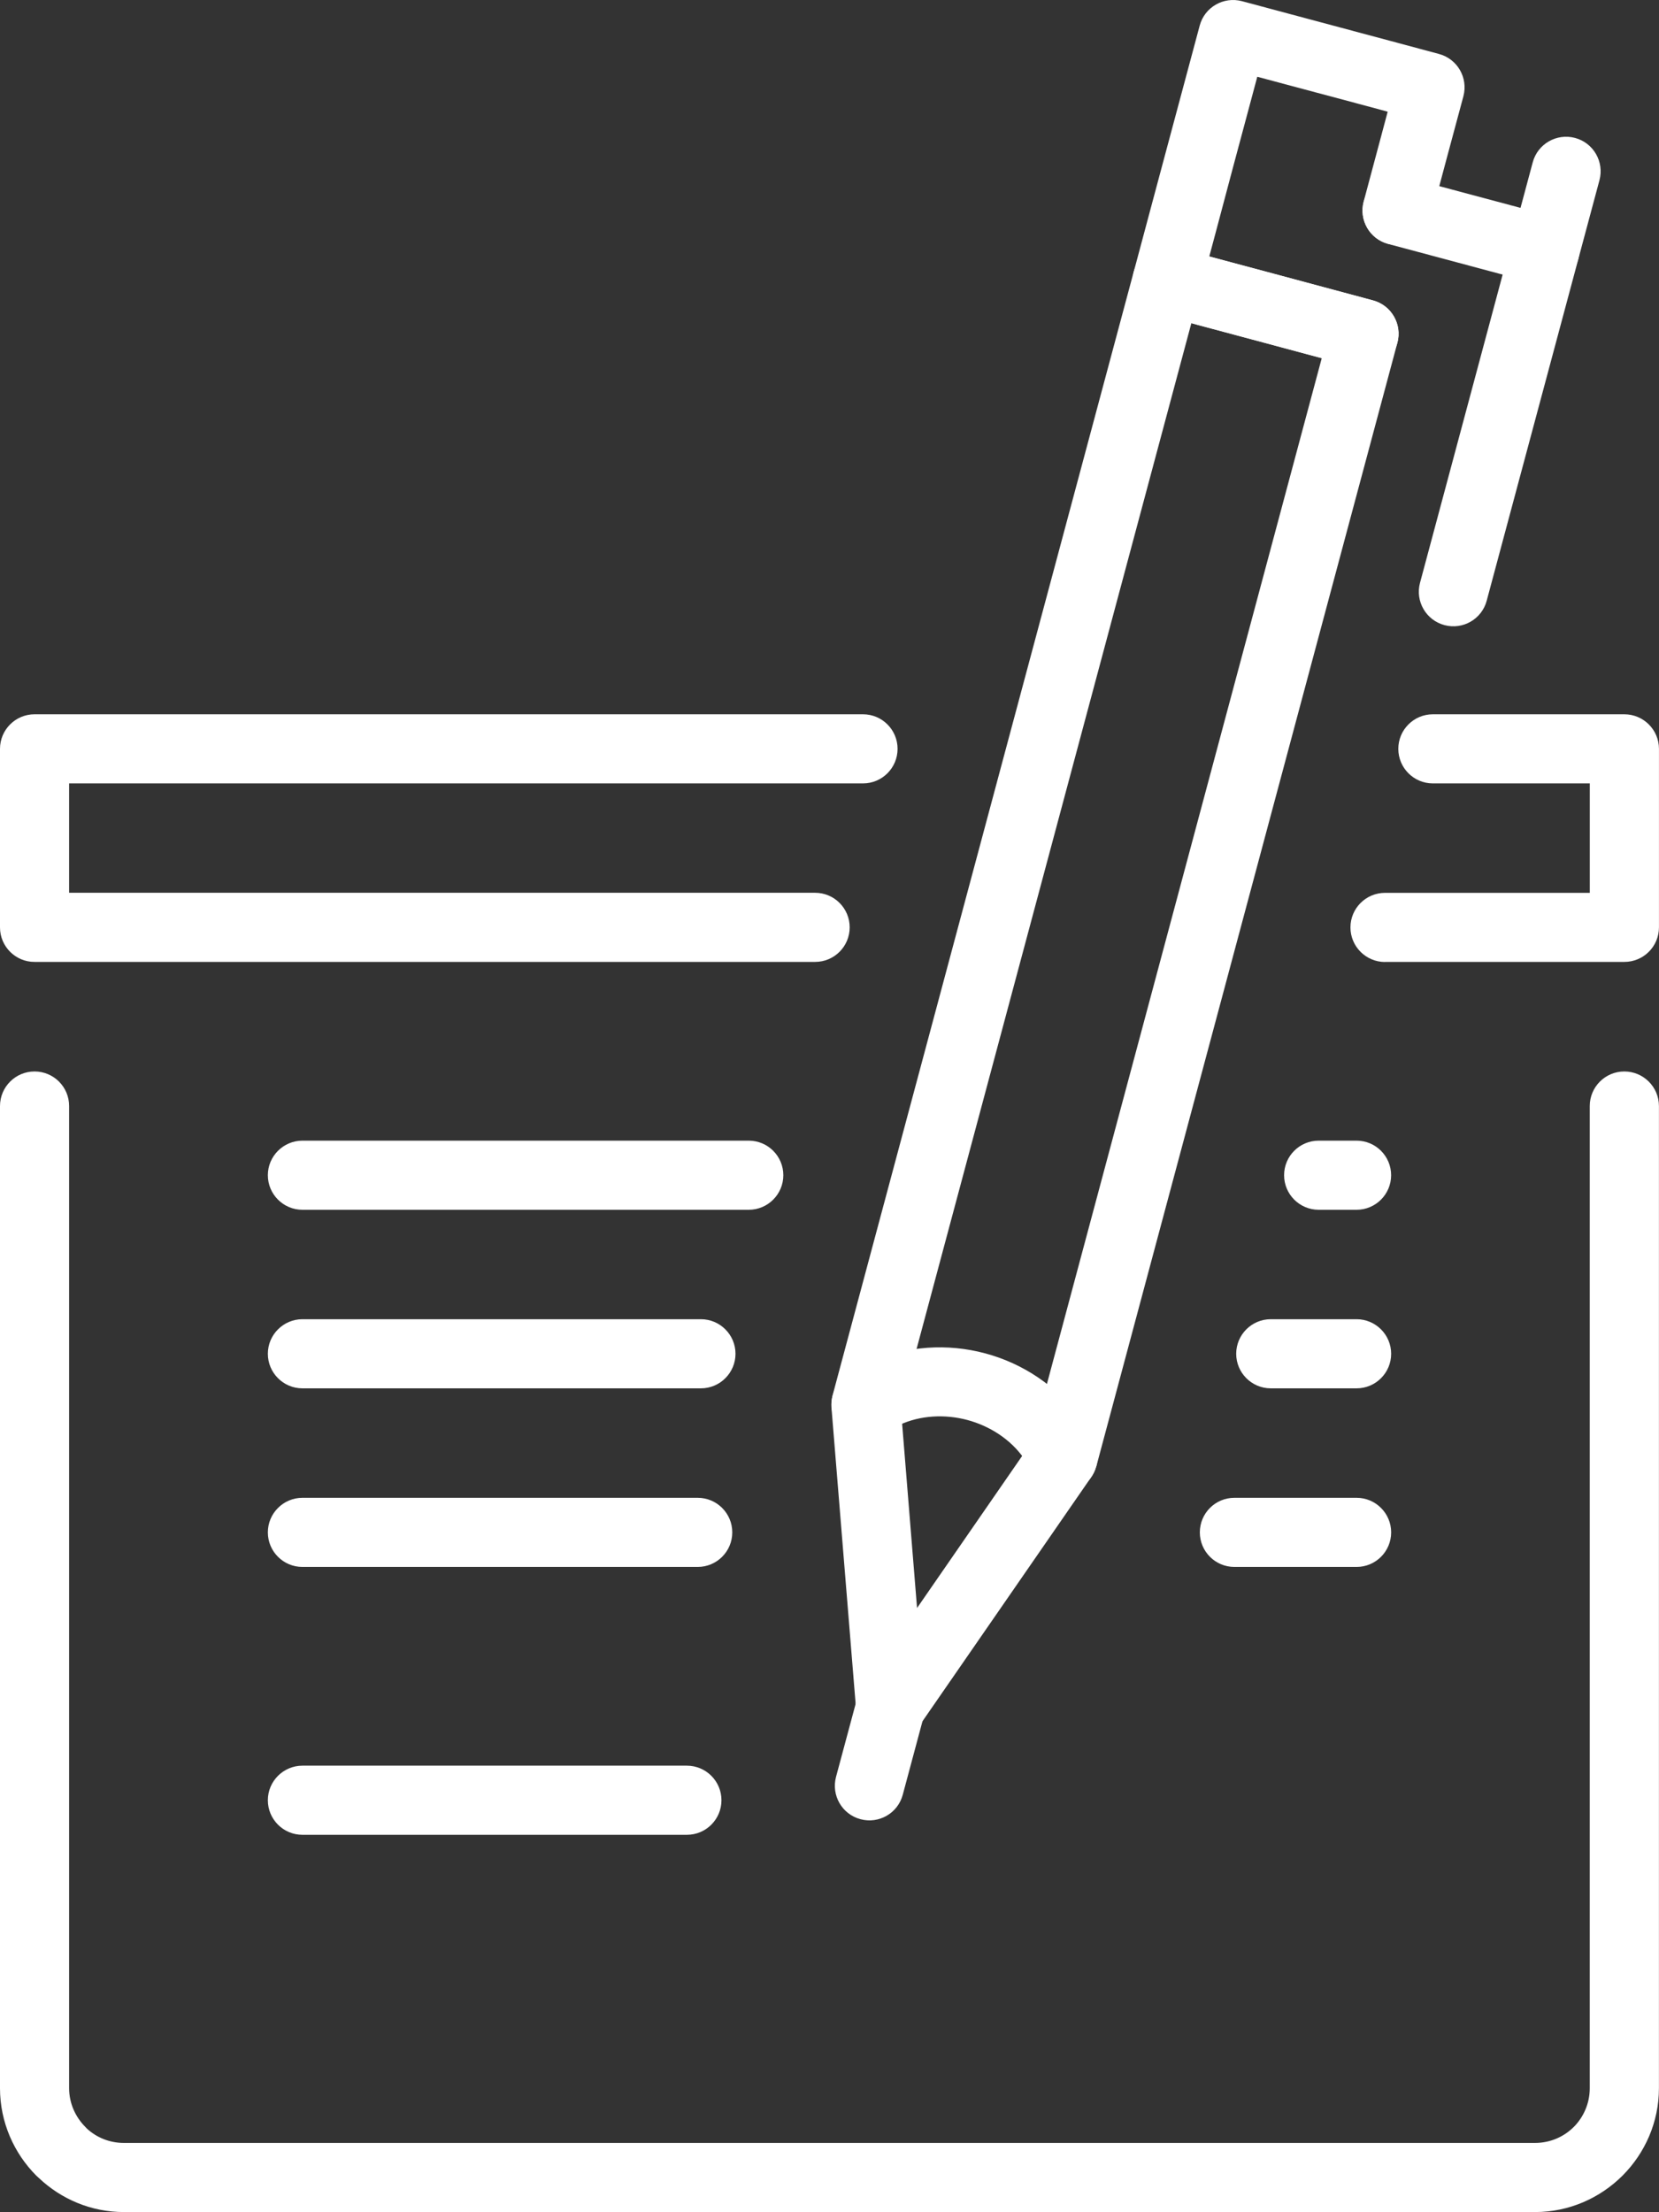
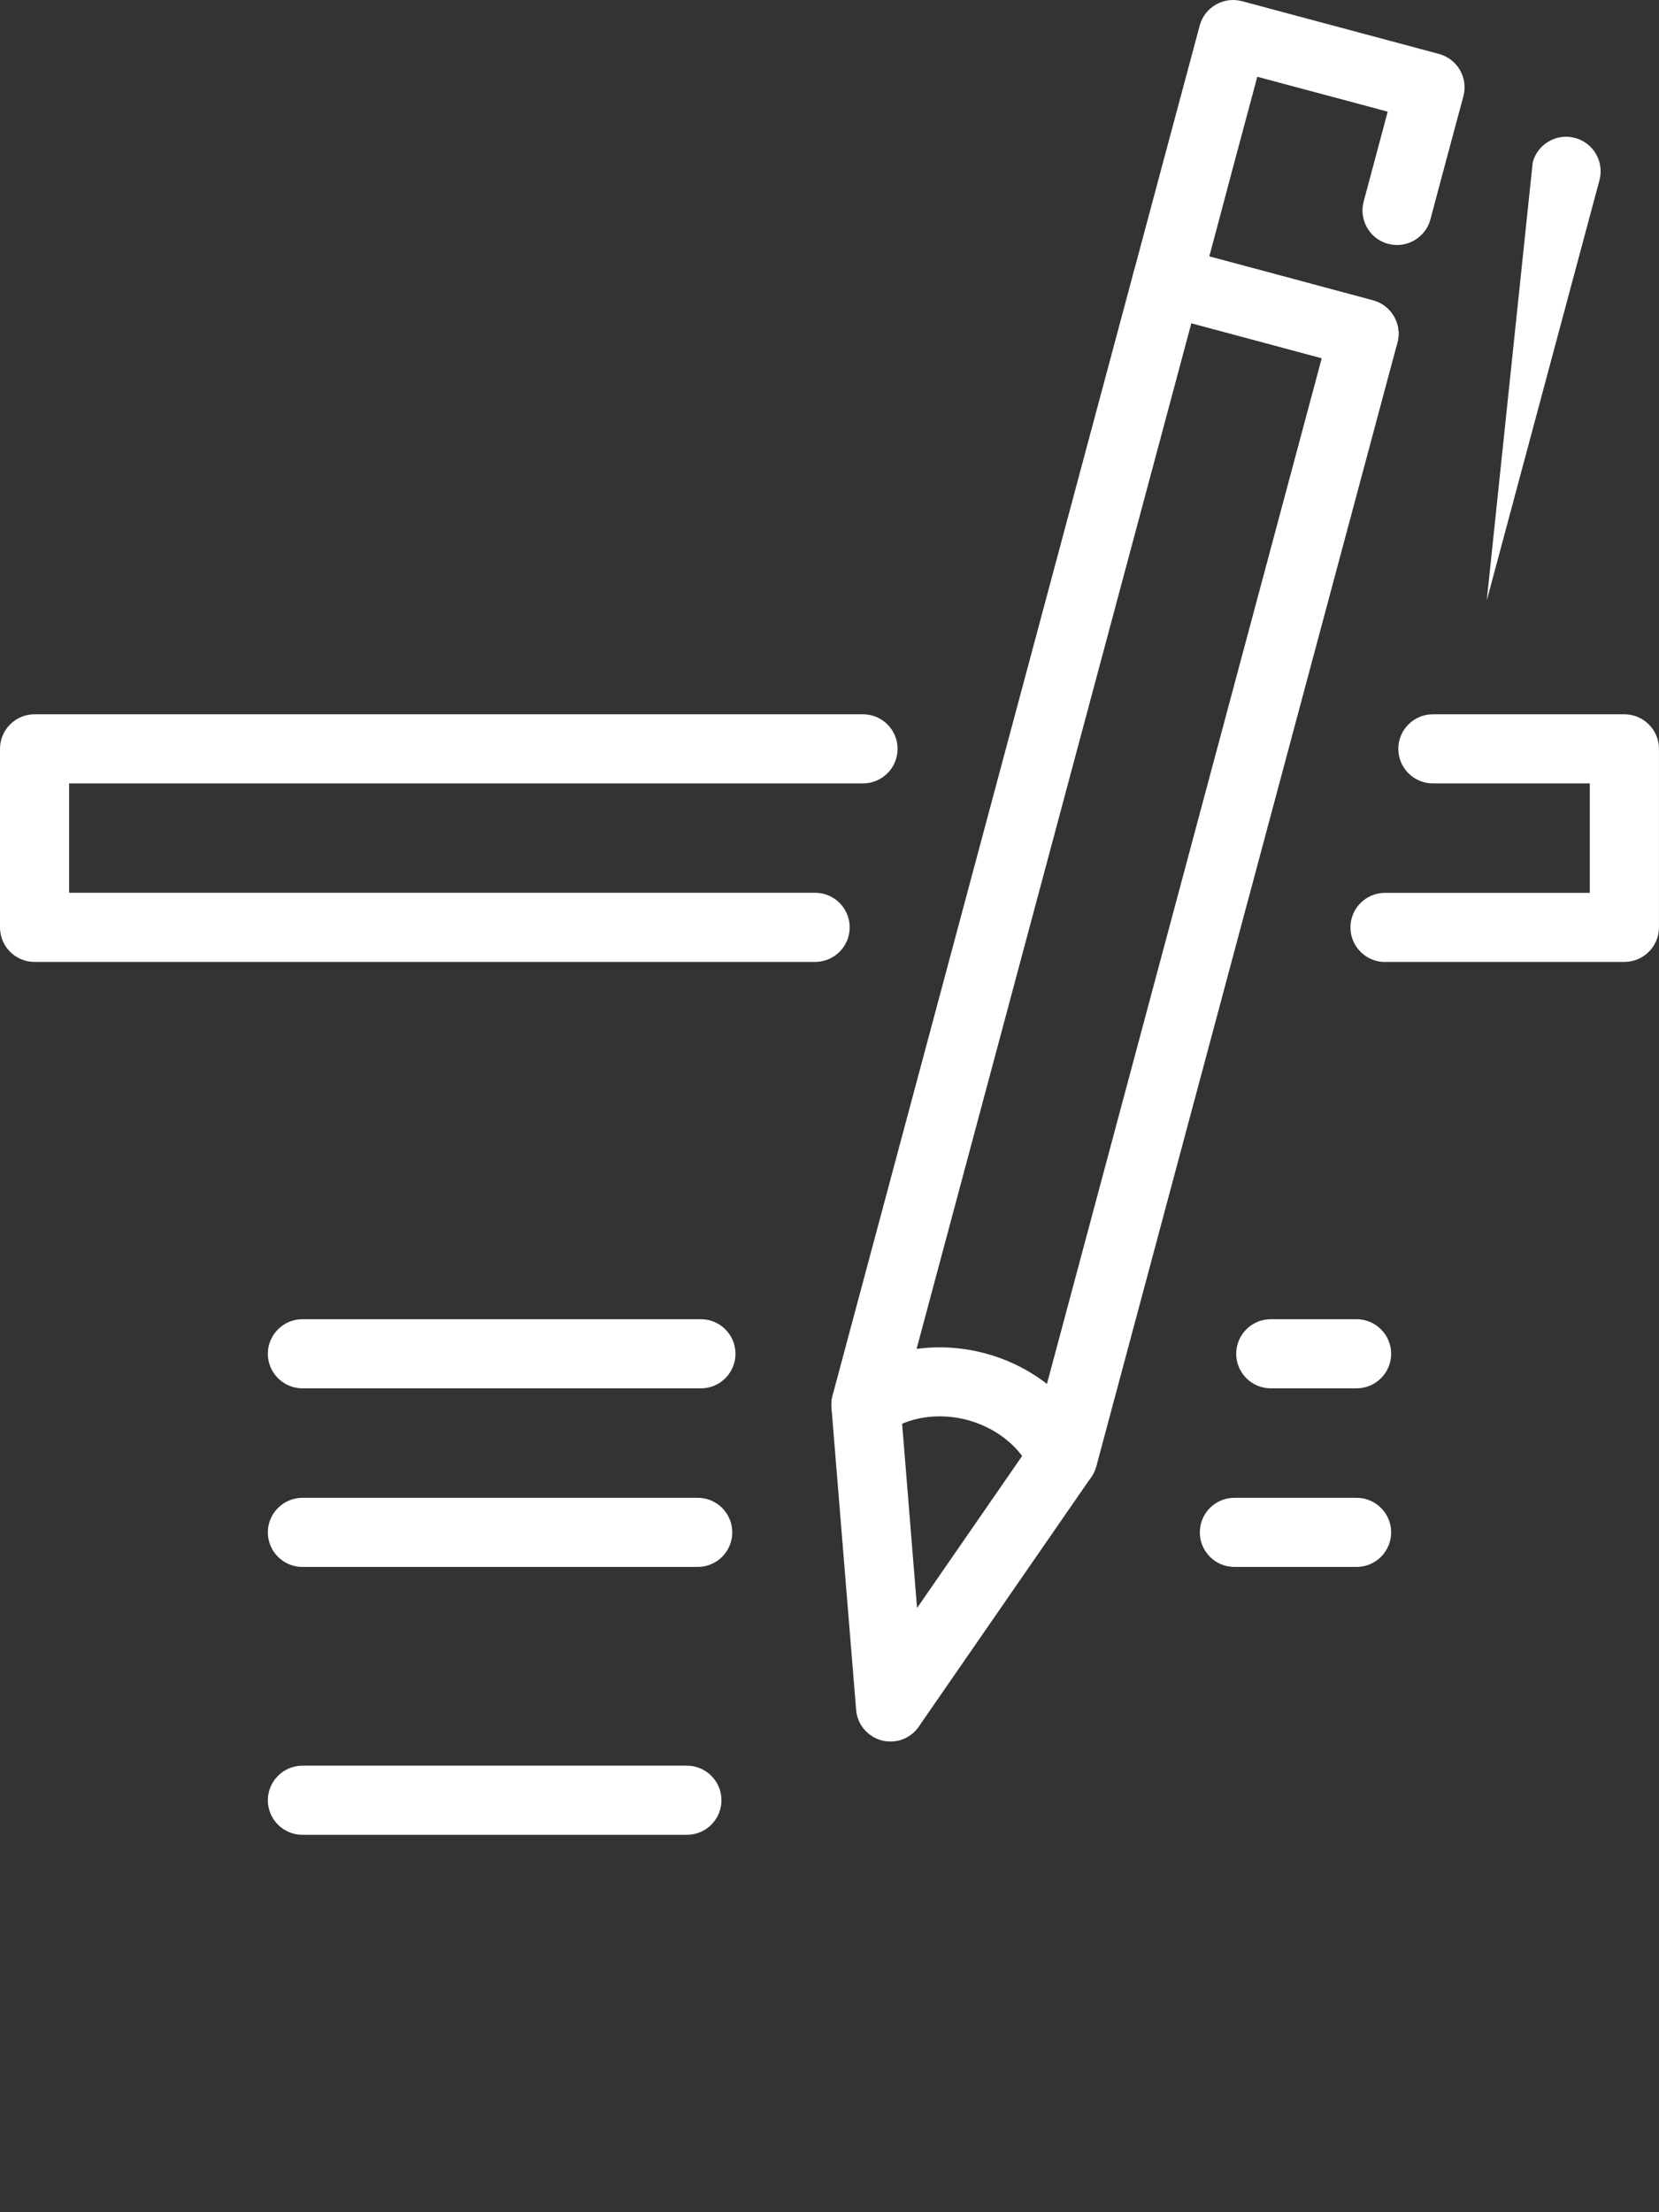
<svg xmlns="http://www.w3.org/2000/svg" enable-background="new 0 0 54.004 72" height="72" viewBox="0 0 54.004 72" width="54.004">
  <rect x="0" y="0" width="54.004" height="72" fill="#333333" stroke="none" />
  <clipPath id="a">
    <path d="m0 0h54.004v72h-54.004z" />
  </clipPath>
  <g fill="#fff">
    <path clip-path="url(#a)" d="m45.086 31.312c-.622 0-1.126-.504-1.126-1.126 0-.621.504-1.125 1.126-1.125h6.665v-3.562h-5.108c-.621 0-1.125-.504-1.125-1.125s.504-1.125 1.125-1.125h6.206.027c.621 0 1.127.504 1.127 1.125v5.782.028c0 .621-.503 1.125-1.127 1.125h-7.79zm-16.993-8.063c.621 0 1.125.504 1.125 1.125s-.504 1.125-1.125 1.125h-25.843v3.56h24.284c.621 0 1.125.504 1.125 1.125 0 .622-.503 1.125-1.125 1.125h-25.379-.03c-.621.003-1.125-.504-1.125-1.122v-5.783-.03c0-.621.504-1.125 1.125-1.125z" />
    <path clip-path="url(#a)" d="m43.026 11.657-4.245-1.137-9.457 35.3.528 6.519 3.713-5.372zm-4.749-3.6 6.415 1.72c.6.16.955.776.797 1.376l-9.801 36.575-.004-.002c-.032.122-.085.239-.16.349l-5.575 8.065c-.181.3-.499.513-.874.542-.619.049-1.16-.415-1.207-1.034l-.803-9.844c-.009-.124.004-.251.035-.377l9.803-36.575c.158-.599.774-.955 1.374-.795" />
    <path clip-path="url(#a)" d="m28.829 46.635c-.507.354-1.207.23-1.561-.276s-.23-1.207.276-1.559c.257-.181.525-.338.792-.46 1.176-.543 2.515-.617 3.733-.29 1.219.326 2.342 1.06 3.092 2.121.175.248.33.517.459.797.26.563.014 1.23-.549 1.49s-1.23.015-1.488-.548c-.072-.155-.161-.31-.257-.448-.434-.615-1.103-1.045-1.833-1.242-.734-.196-1.531-.156-2.213.159-.163.073-.313.162-.451.256" />
-     <path clip-path="url(#a)" d="m27.903 55.272c.159-.601.776-.956 1.376-.797.6.158.956.775.796 1.376l-.688 2.565c-.159.601-.775.957-1.375.797-.601-.158-.957-.775-.798-1.376z" />
    <path clip-path="url(#a)" d="m44.692 9.777c.6.159.956.776.797 1.376-.16.6-.776.956-1.376.797l-1.604-.429-1.603-.432-1.604-.429-1.602-.431c-.601-.159-.956-.776-.796-1.376l.536-2.004.537-2.004.538-2.006.537-2.004c.159-.6.776-.956 1.376-.797l1.601.429 1.603.429 1.604.429 1.604.431c.601.16.956.776.797 1.376l-.539 2.004-.535 2.004c-.159.6-.776.956-1.376.797-.601-.159-.956-.776-.797-1.376l.536-2.004.246-.921-.517-.141-1.604-.428-1.603-.429-.521-.139-.246.919-.538 2.006-.532 2.002-.246.921.517.138 1.604.429 1.604.432z" />
-     <path clip-path="url(#a)" d="m49.893 5.286c.159-.6.776-.956 1.376-.797.601.159.956.776.797 1.376l-3.67 13.685c-.158.6-.774.957-1.375.797-.6-.159-.957-.776-.797-1.375z" />
-     <path clip-path="url(#a)" d="m50.58 7.056c.6.159.956.776.797 1.376-.16.6-.776.956-1.376.797l-4.813-1.289c-.6-.16-.956-.776-.797-1.376.16-.6.776-.956 1.376-.795z" />
+     <path clip-path="url(#a)" d="m49.893 5.286c.159-.6.776-.956 1.376-.797.601.159.956.776.797 1.376l-3.67 13.685z" />
    <path clip-path="url(#a)" d="m22.36 57.471c.621 0 1.125.504 1.125 1.125s-.504 1.125-1.125 1.125h-12.516c-.621 0-1.125-.504-1.125-1.125s.506-1.125 1.125-1.125z" />
    <path clip-path="url(#a)" d="m44.16 42.939c.621 0 1.125.506 1.125 1.125 0 .62-.504 1.125-1.125 1.125h-2.794c-.621 0-1.125-.505-1.125-1.125 0-.621.504-1.125 1.125-1.125zm-21.343 0c.621 0 1.125.506 1.125 1.125 0 .62-.506 1.125-1.125 1.125h-12.973c-.621 0-1.125-.505-1.125-1.125 0-.621.506-1.125 1.125-1.125z" />
-     <path clip-path="url(#a)" d="m44.159 37.127c.621 0 1.125.504 1.125 1.125 0 .62-.503 1.125-1.125 1.125h-1.234c-.621 0-1.125-.505-1.125-1.125 0-.621.504-1.125 1.125-1.125zm-19.785 0c.621 0 1.125.504 1.125 1.125 0 .62-.504 1.125-1.125 1.125h-14.53c-.621 0-1.125-.505-1.125-1.125 0-.621.507-1.125 1.125-1.125z" />
-     <path clip-path="url(#a)" d="m0 36c0-.621.504-1.125 1.125-1.125s1.125.503 1.125 1.125v31.969c0 .485.202.933.525 1.257l.047.051c.314.293.741.473 1.207.473h45.941c.49 0 .936-.198 1.256-.517l.006-.005c.318-.321.518-.77.518-1.257v-31.971c0-.621.504-1.125 1.125-1.125s1.127.504 1.127 1.125v31.969c0 1.104-.454 2.111-1.183 2.843l-.005.005c-.732.728-1.738 1.183-2.844 1.183h-45.939c-1.064 0-2.041-.422-2.765-1.108l-.082-.075c-.729-.73-1.184-1.742-1.184-2.848z" />
    <path clip-path="url(#a)" d="m44.16 48.752c.62 0 1.125.504 1.125 1.125s-.504 1.125-1.125 1.125h-3.978c-.621 0-1.125-.504-1.125-1.125s.503-1.125 1.125-1.125zm-21.448 0c.621 0 1.125.504 1.125 1.125s-.504 1.125-1.125 1.125h-12.868c-.621 0-1.125-.504-1.125-1.125s.506-1.125 1.125-1.125z" />
  </g>
</svg>